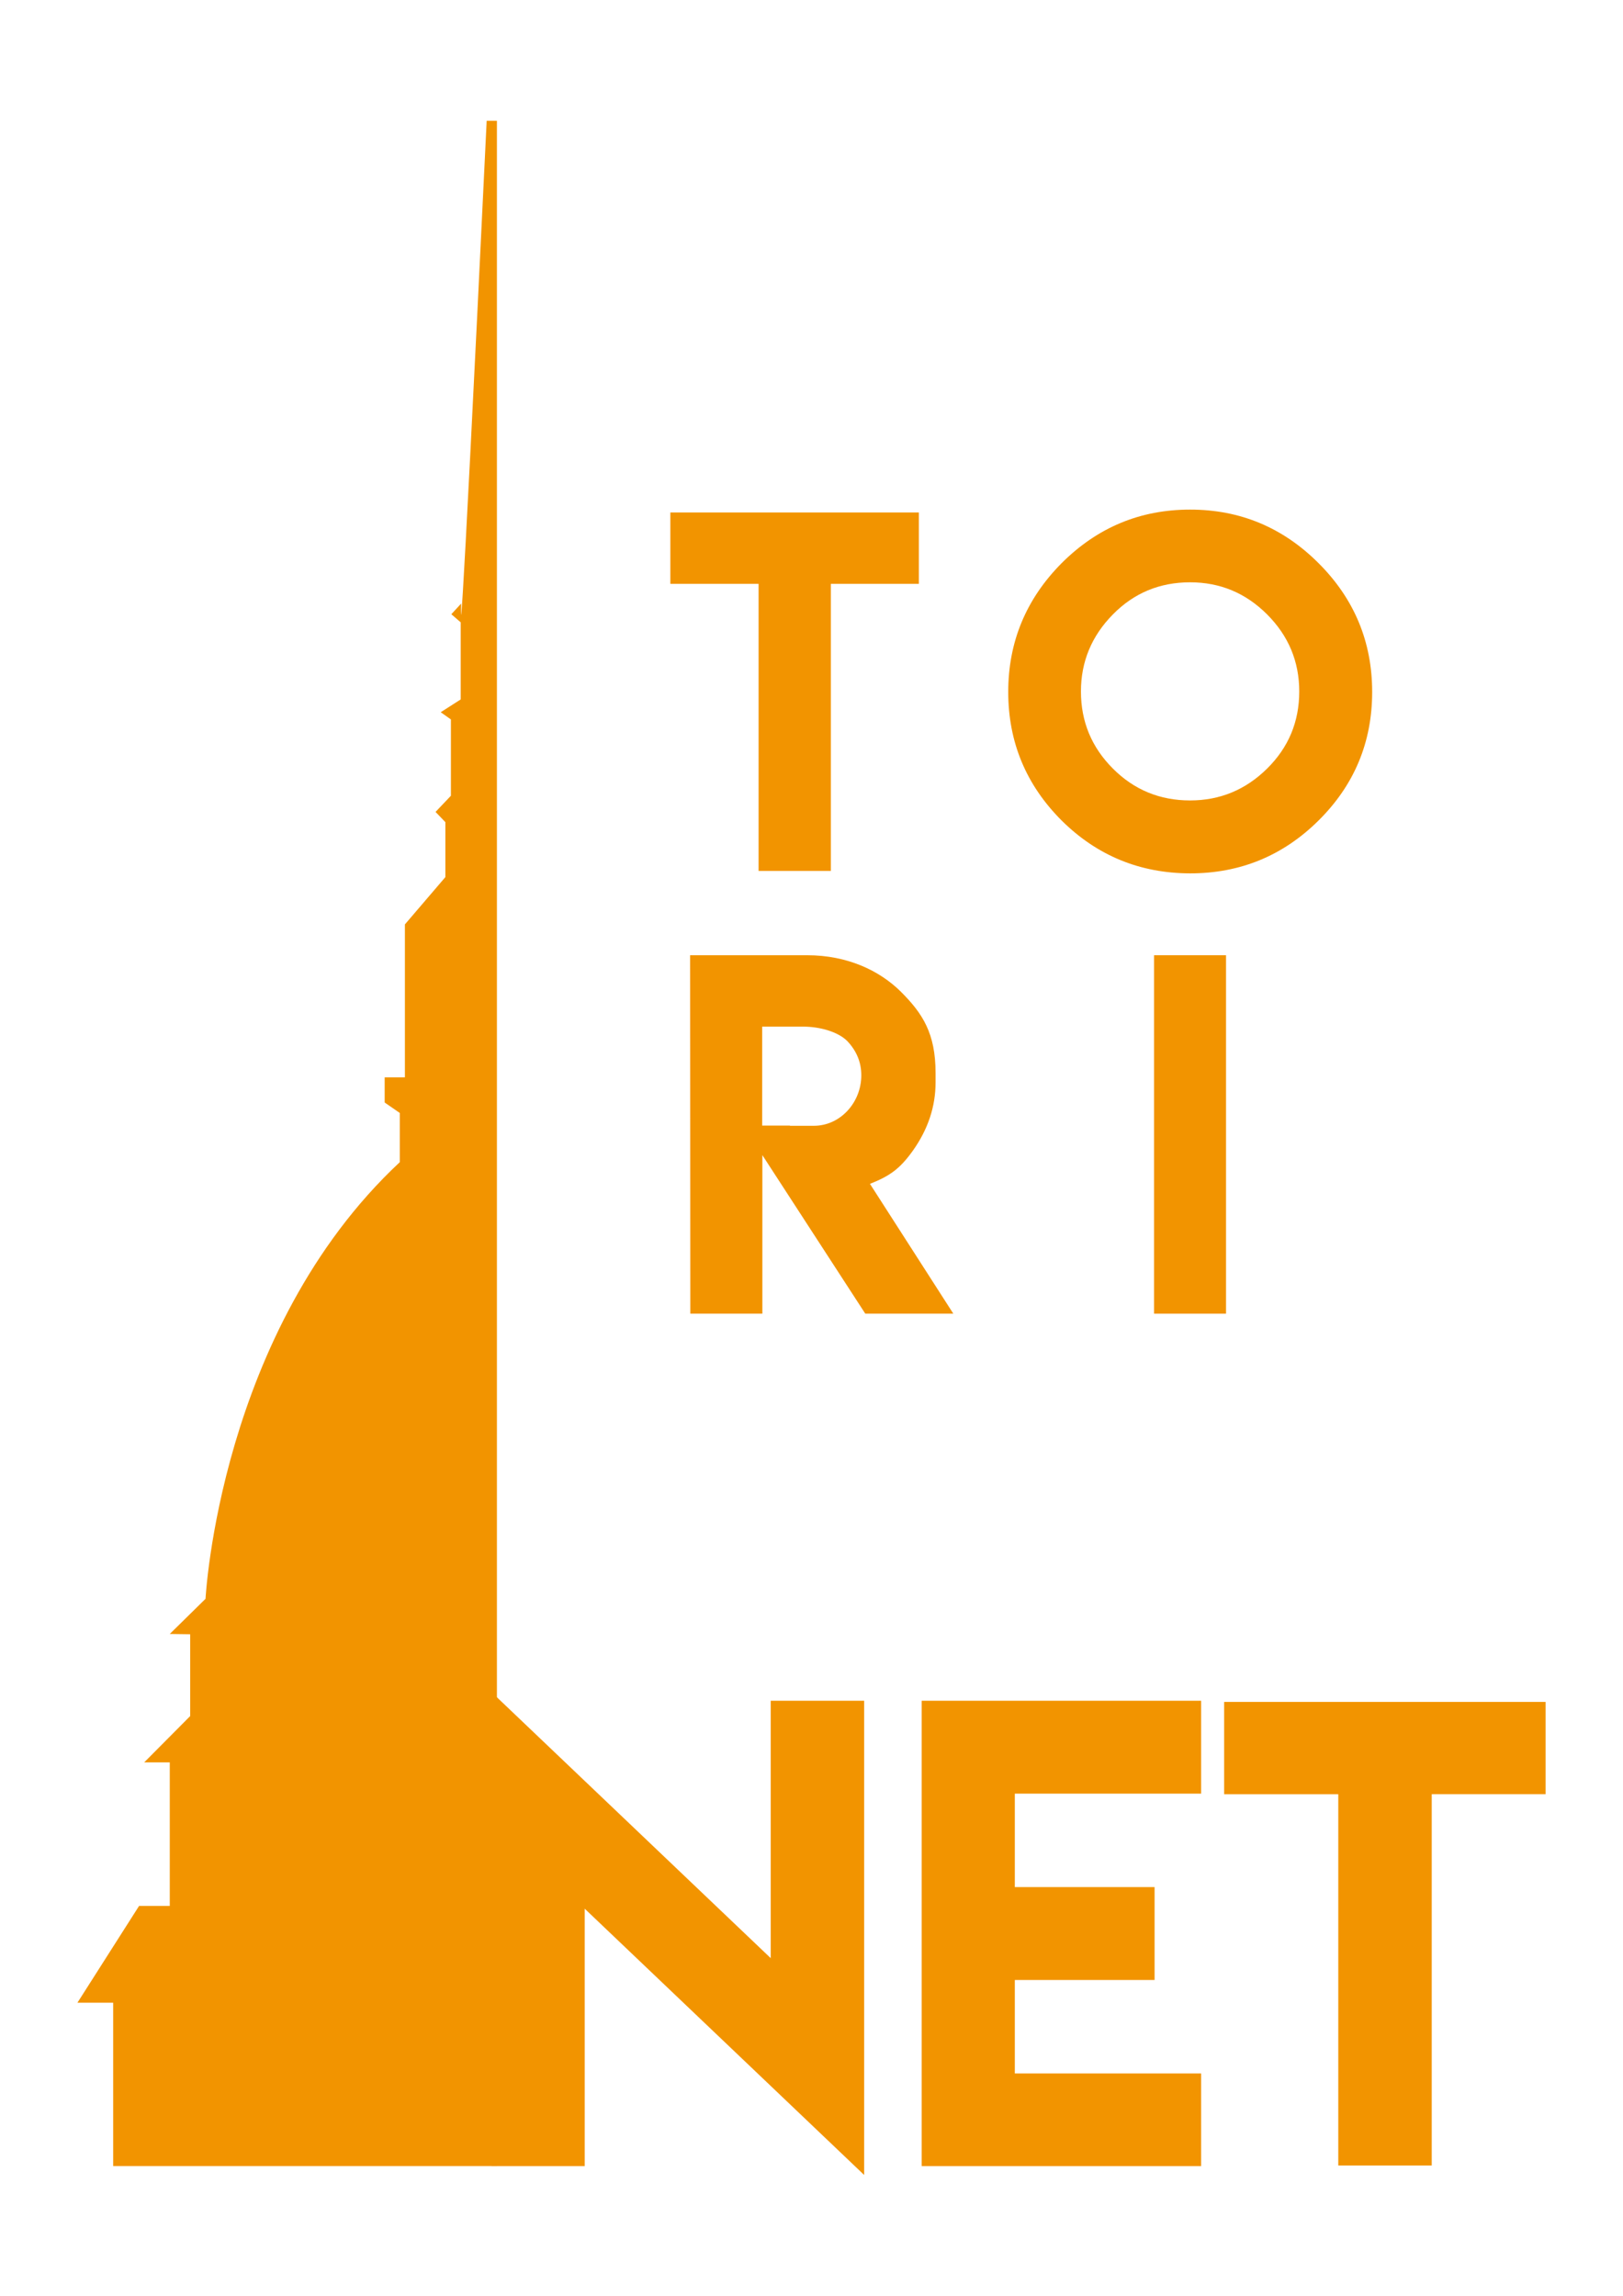
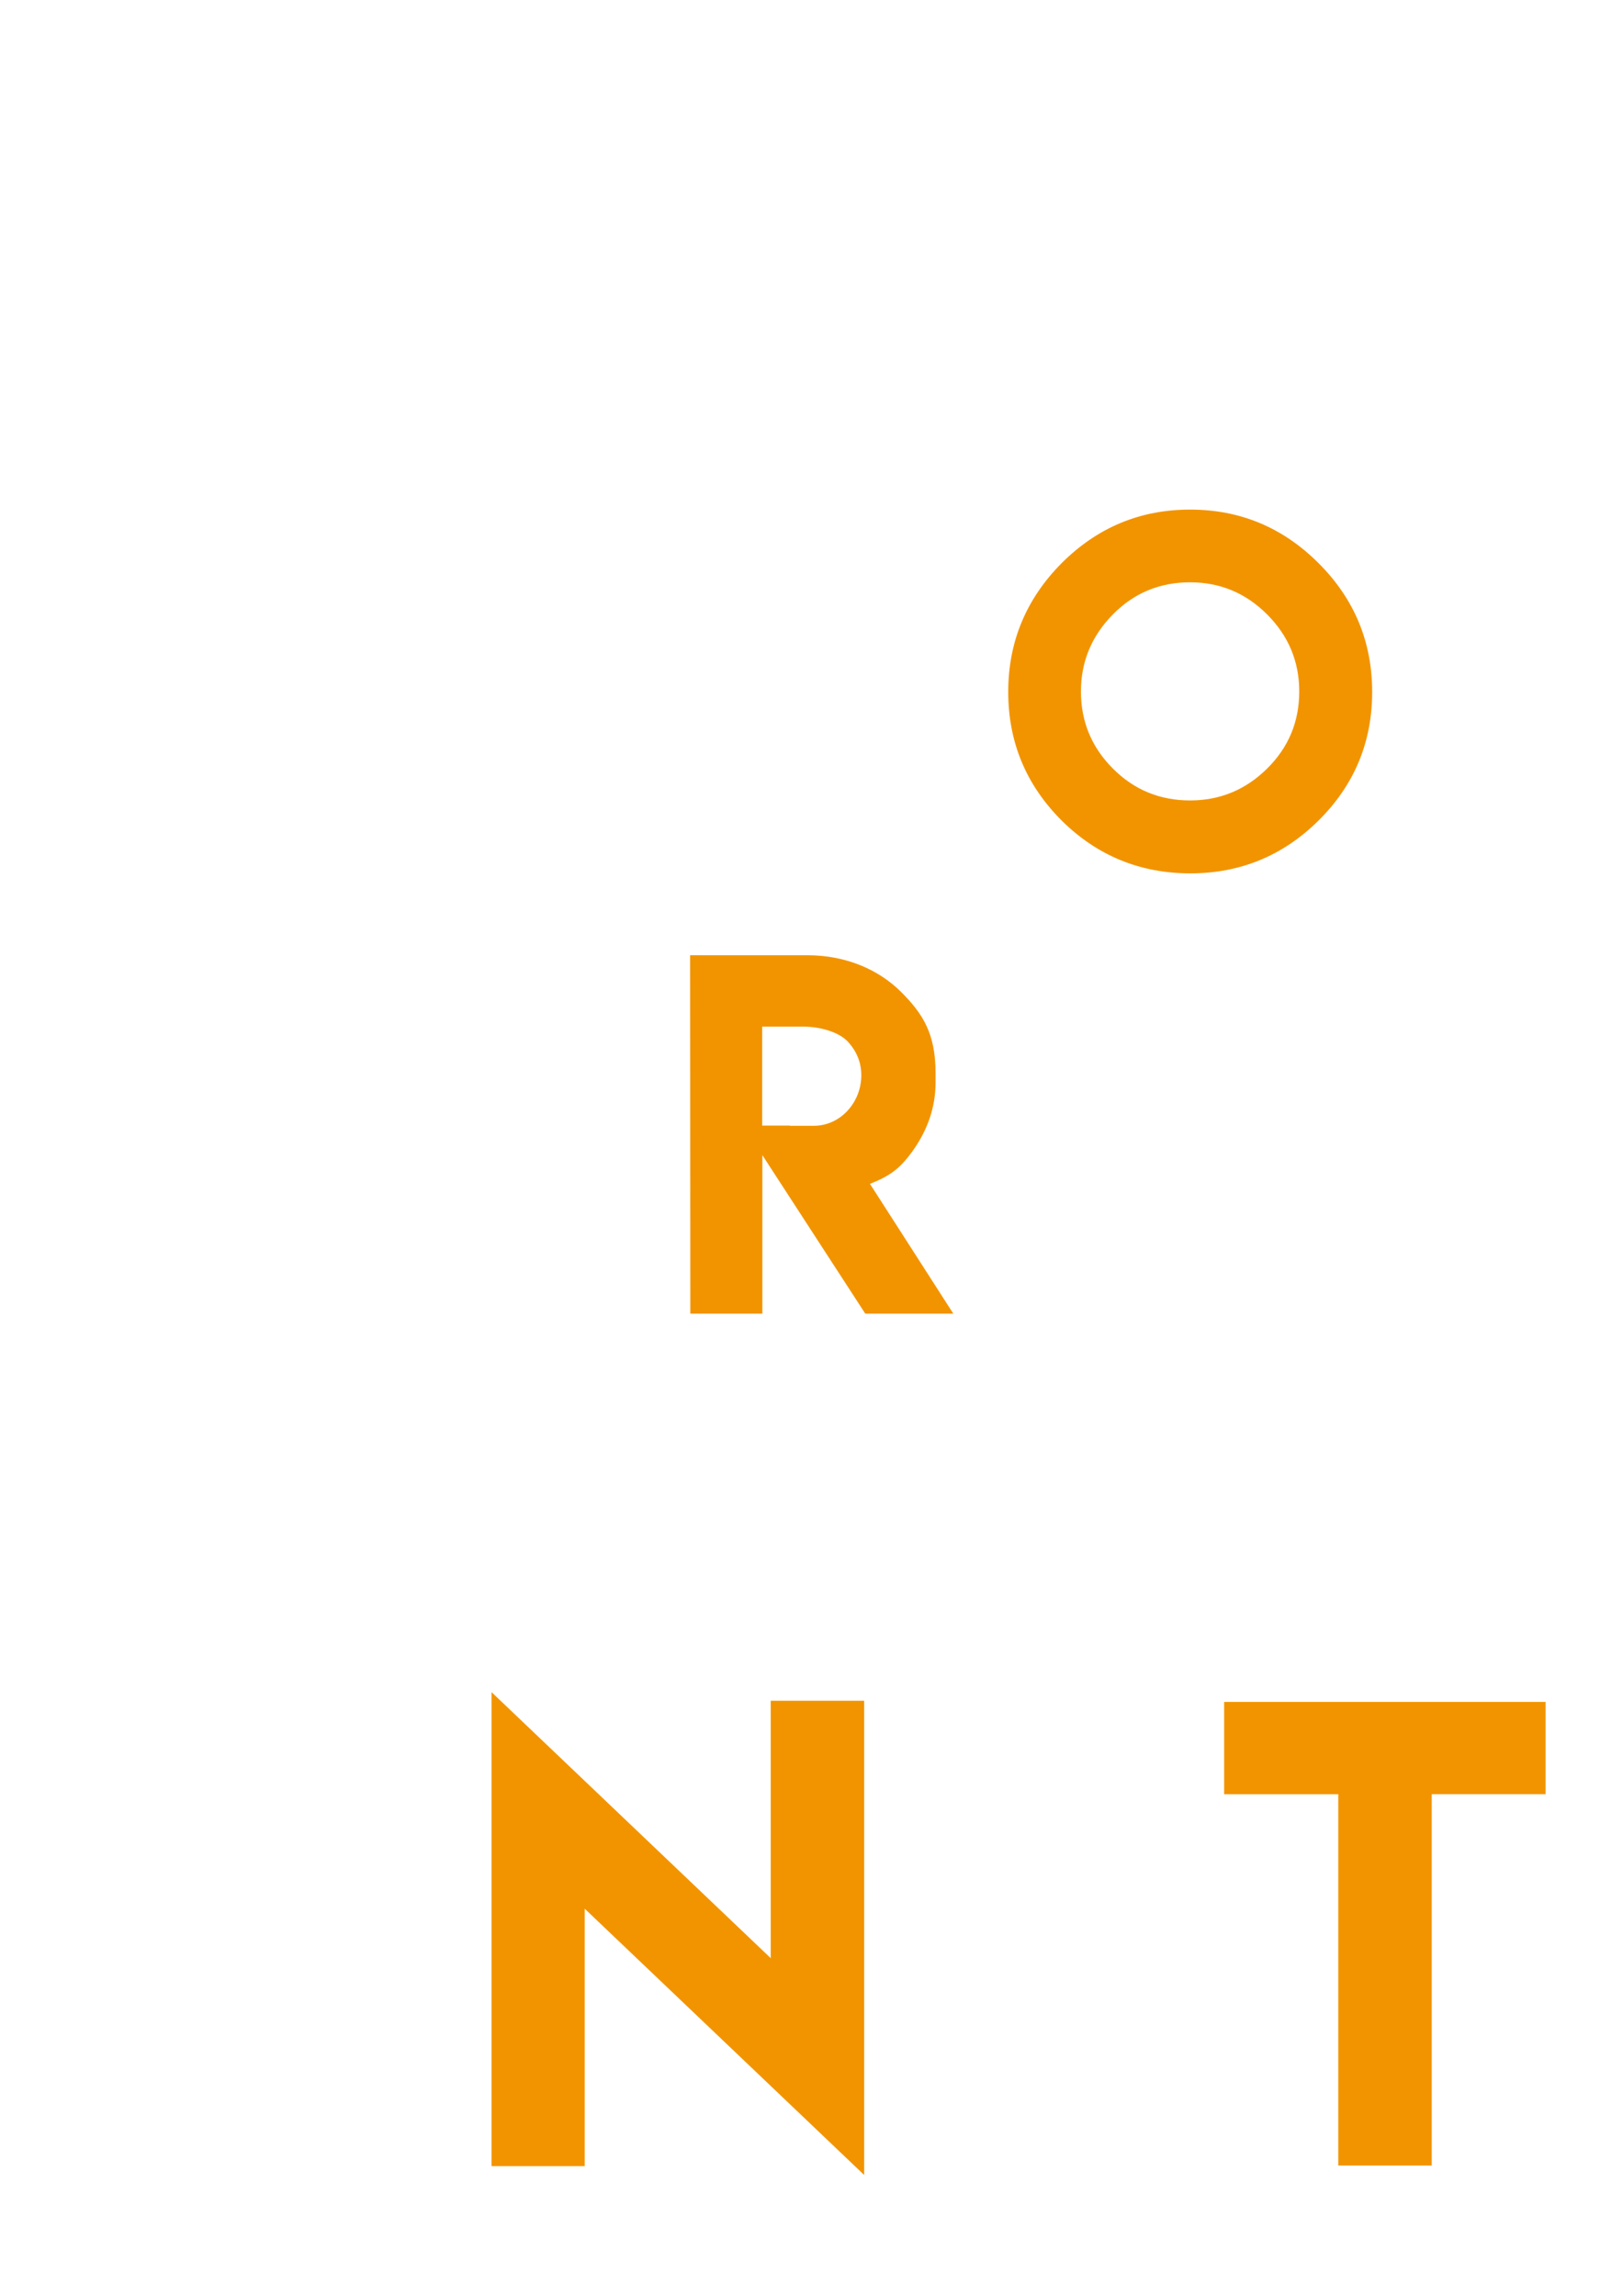
<svg xmlns="http://www.w3.org/2000/svg" version="1.1" id="Livello_1" x="0px" y="0px" width="595.281px" height="841.89px" viewBox="0 0 595.281 841.89" enable-background="new 0 0 595.281 841.89" xml:space="preserve">
  <g>
    <g>
      <path fill="#F29400" d="M282.683,718.074v-94.389h34.271v173.9l-102.499-97.65v94.387h-34.167V620.531L282.683,718.074z" />
-       <path fill="#F29400" d="M440.55,623.687v34.061h-68.334v34.275h51.258v34.059h-51.258v34.275h68.334v33.967H338.048V623.687    H440.55z" />
      <path fill="#F29400" d="M566.886,624.103v33.857h-41.758v136.146h-34.275V657.96H448.99v-33.857H566.886z" />
    </g>
    <g>
      <g>
-         <path fill="#F29400" d="M337.018,187.932v26.176h-32.285v105.273h-26.499V214.108h-32.366v-26.176H337.018z" />
-       </g>
+         </g>
      <g>
        <path fill="#F29400" d="M483.632,206.532c13.105,13.096,19.646,28.84,19.646,47.209c0,18.431-6.543,34.137-19.646,47.132     c-13.041,12.934-28.746,19.401-47.131,19.401c-18.432-0.047-34.137-6.514-47.133-19.401     c-13.041-13.049-19.57-28.763-19.57-47.132c0-18.323,6.529-34.06,19.57-47.209c13.104-13.104,28.809-19.655,47.133-19.655     C454.824,186.877,470.529,193.429,483.632,206.532z M408.214,225.287c-7.836,7.93-11.748,17.369-11.748,28.285     c0,11.04,3.912,20.471,11.748,28.301c7.762,7.776,17.199,11.656,28.287,11.656c10.932,0,20.34-3.88,28.223-11.656     c7.885-7.776,11.811-17.207,11.811-28.301c0-10.978-3.926-20.402-11.811-28.285c-7.838-7.837-17.244-11.749-28.223-11.749     C425.369,213.538,415.929,217.449,408.214,225.287z" />
      </g>
      <g>
        <path fill="#F29400" d="M253.12,350.292h42.898c14.64,0,26.465,5.52,34.396,13.373c8.021,8.007,12.732,15.306,12.732,29.841     v3.435c0,8.854-2.771,17.198-8.33,25.028c-4.619,6.459-8.253,9.219-15.736,12.16l30.58,47.609h-32.289l-37.751-58.139v58.139     h-26.422L253.12,350.292z M315.908,394.321c0-4.781-1.74-8.992-5.221-12.633c-3.43-3.335-9.912-5.221-16.302-5.221h-14.843     v36.285h10.193v0.084h8.808C308.166,412.836,315.908,404.345,315.908,394.321z" />
      </g>
      <g>
-         <path fill="#F29400" d="M423.275,350.292h26.404v131.446h-26.404V350.292z" />
-       </g>
+         </g>
    </g>
-     <path fill="#F29400" d="M182.26,44.304v750.002H41.511v-59.881H28.393l22.619-35.506h11.255v-52.629h-9.393l16.875-16.984v-30.01   l-7.483-0.105L75.385,586.3c0,0,5.004-98.25,71.245-160.121v-18.046l-5.543-3.826v-9.223h7.422V338.99l14.843-17.346V301.49   l-3.603-3.75l5.636-5.936v-27.977l-3.742-2.648l7.33-4.688v-28.278l-3.434-2.972l3.603-3.911c0,0-1.417,47.032,9.361-177.025   L182.26,44.304L182.26,44.304z" />
  </g>
</svg>